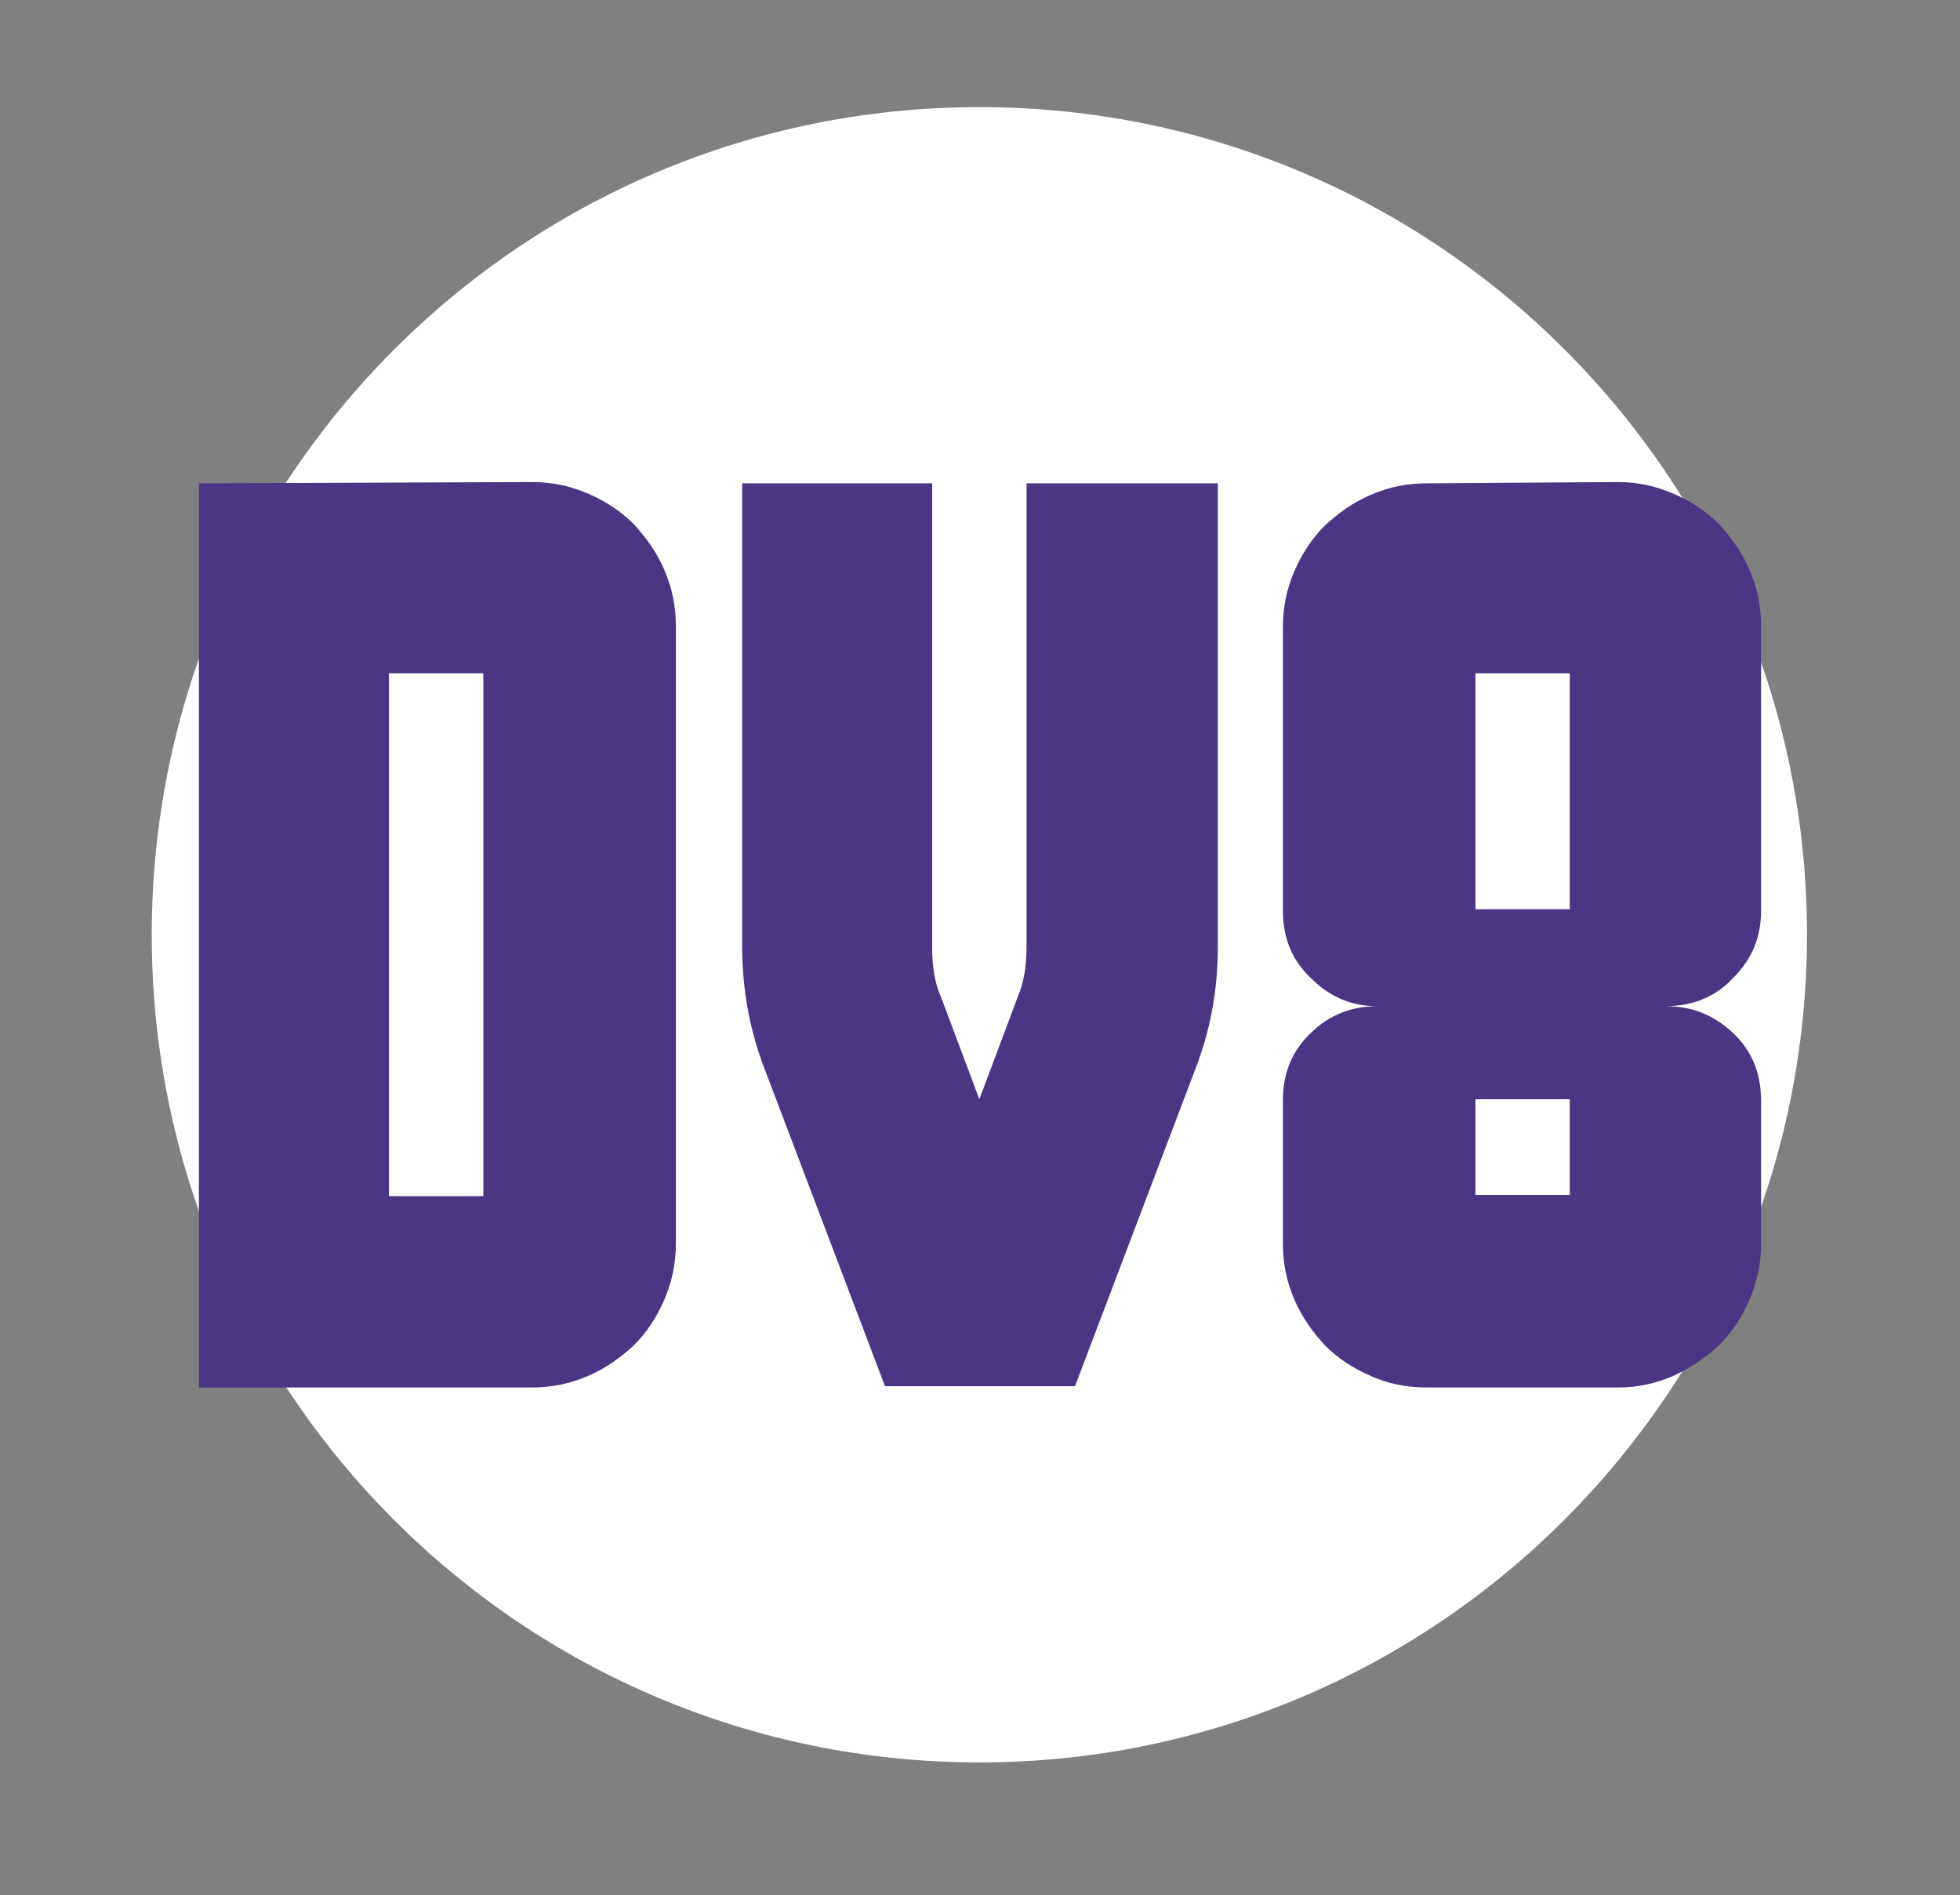
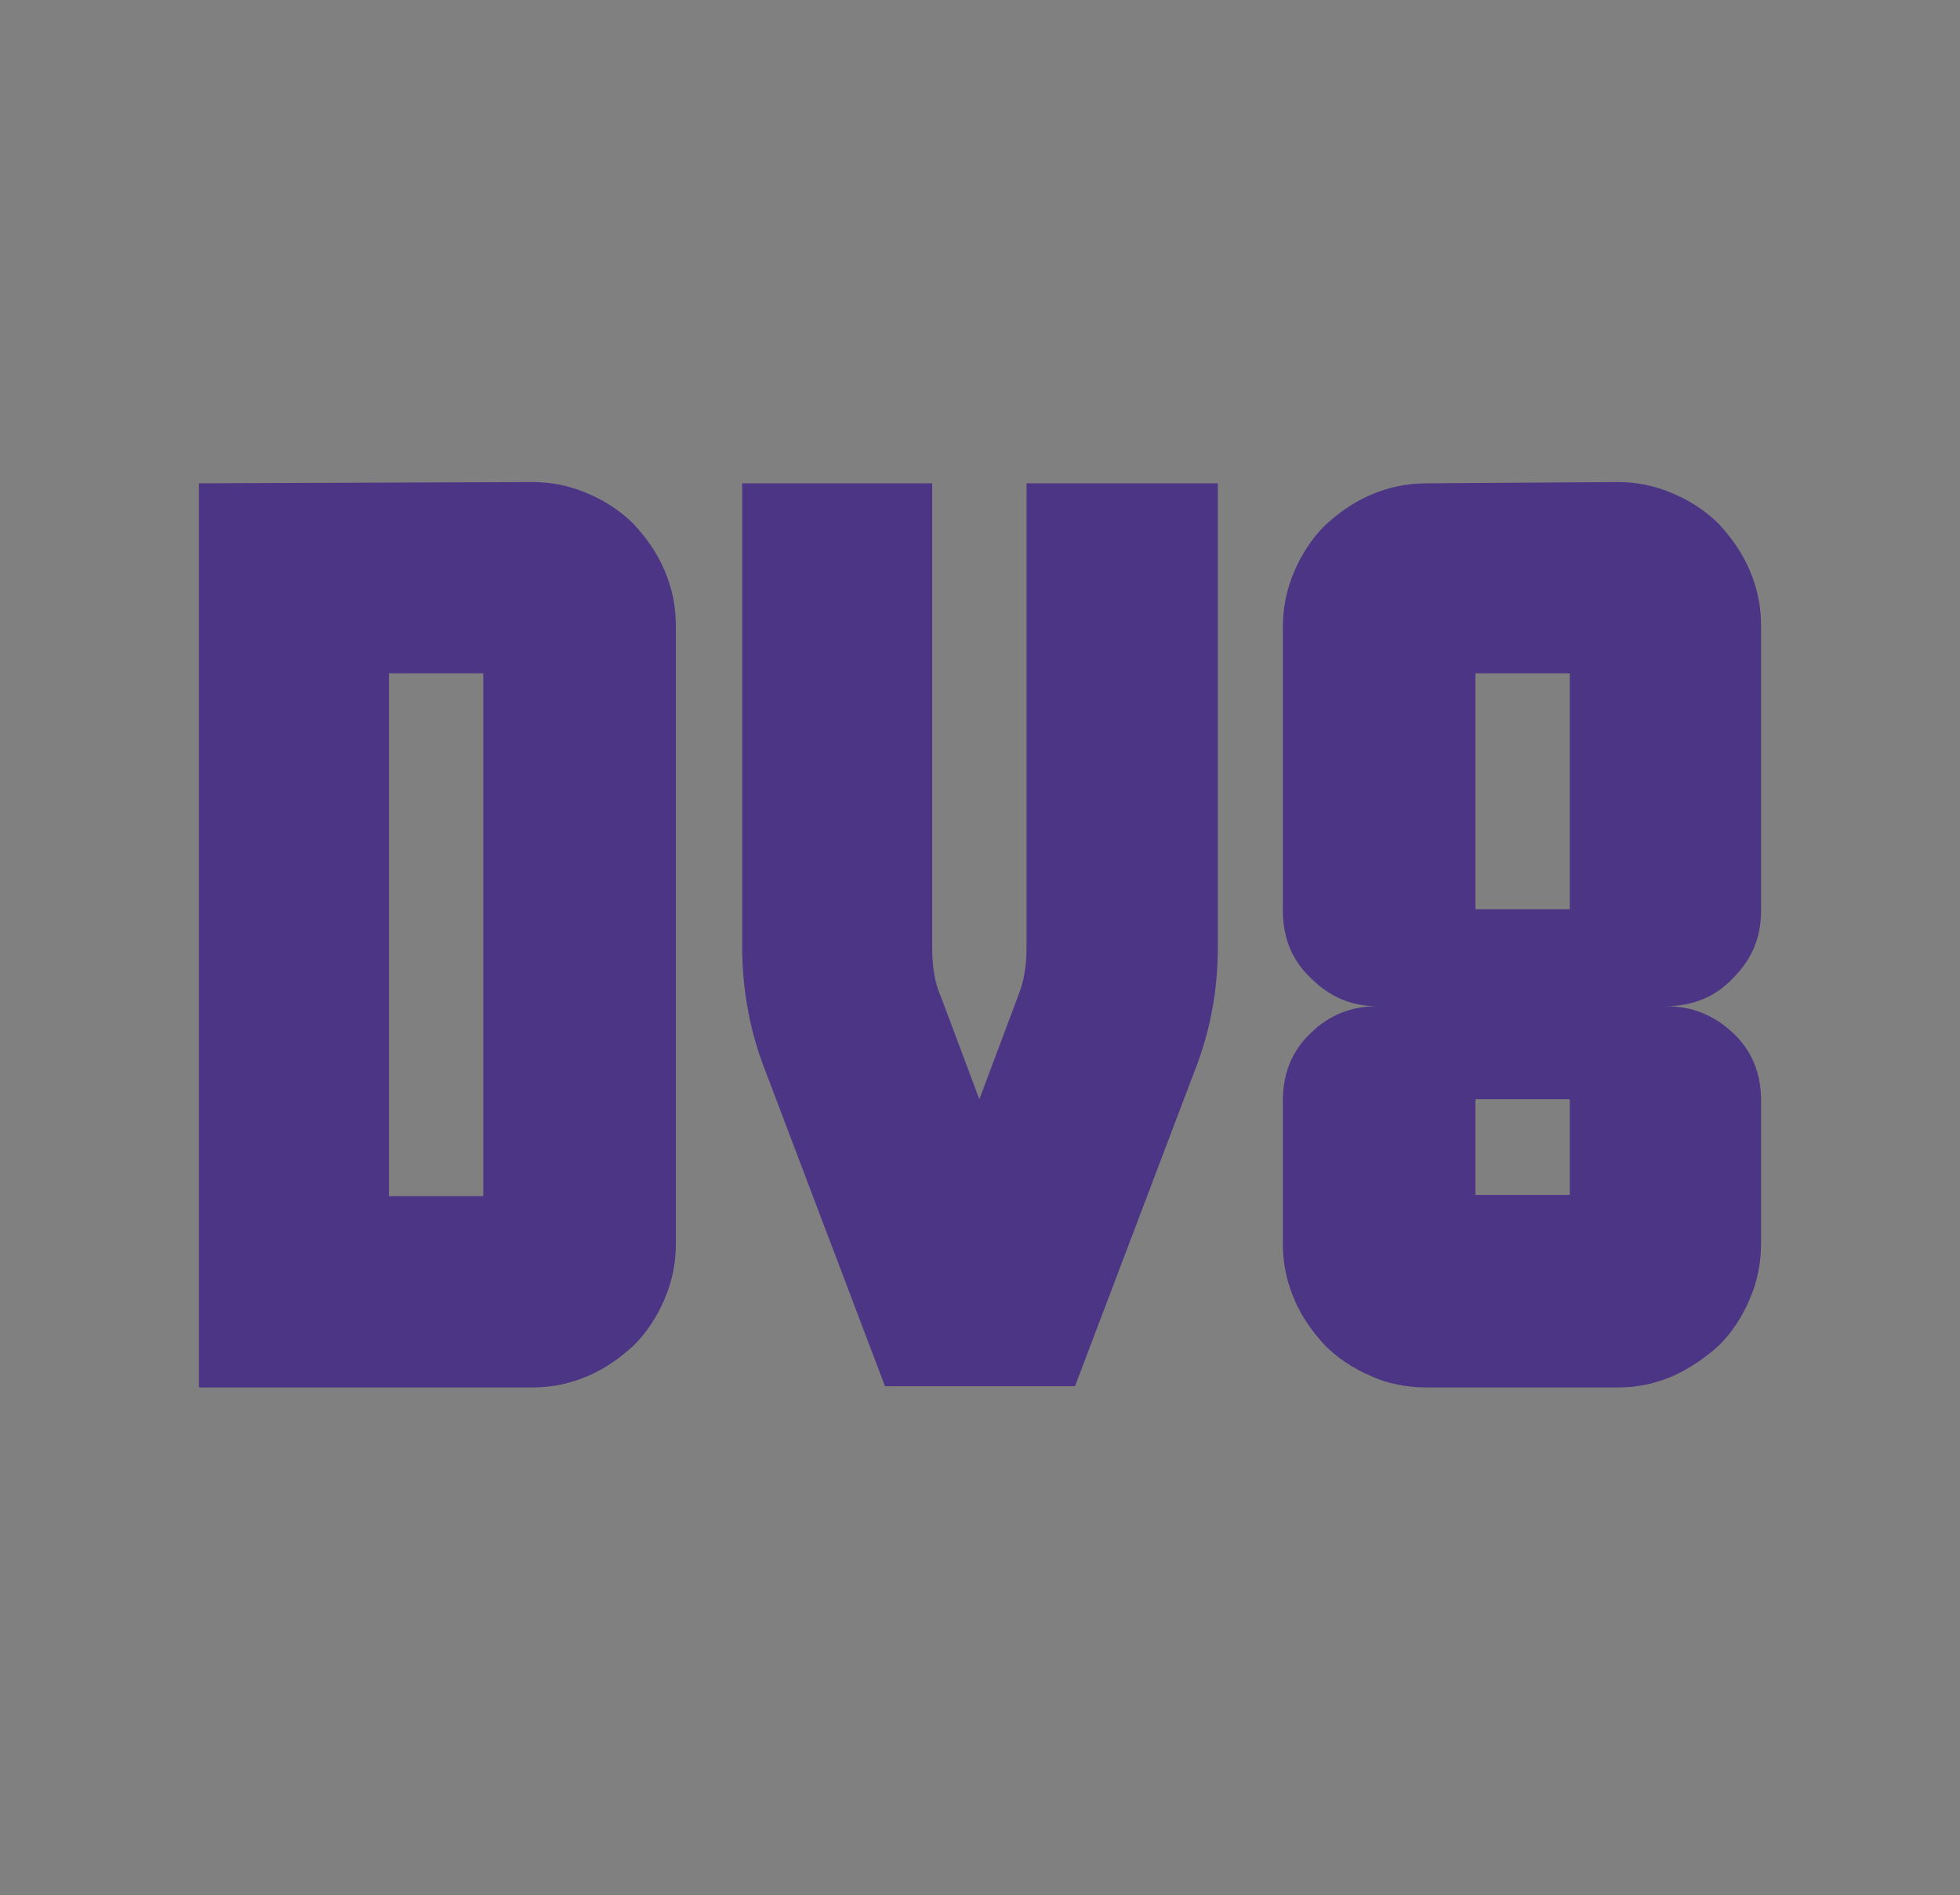
<svg xmlns="http://www.w3.org/2000/svg" data-bbox="11.9 8.4 129.8 129.8" viewBox="0 0 153.7 148.6" data-type="color">
  <rect x="0" y="0" width="153.7" height="148.6" fill="#808080" stroke="none" />
  <g>
-     <path d="M76.8 138.2c35.8 0 64.9-29.1 64.9-64.9s-29-64.9-64.9-64.9-64.9 29.1-64.9 64.9c0 35.9 29.1 64.9 64.9 64.9" fill="#ffffff" data-color="1" />
    <path d="M123.1 86.3v7.4h-7.4v-7.5h7.4zm0-33.5v18.5h-7.4V52.8zm-11.2-14.9c-1.6 0-3 .3-4.4.9s-2.5 1.4-3.6 2.4q-1.5 1.5-2.4 3.6c-.6 1.4-.9 2.8-.9 4.4v22.2c0 2.1.7 3.9 2.2 5.3 1.5 1.5 3.2 2.2 5.2 2.2-2 0-3.8.7-5.2 2.1-1.5 1.4-2.2 3.2-2.2 5.3v11.2c0 1.6.3 3 .9 4.4s1.4 2.5 2.4 3.6q1.5 1.5 3.6 2.4c1.3.6 2.8.9 4.4.9h15c1.5 0 2.9-.3 4.3-.9q1.95-.9 3.6-2.4 1.5-1.5 2.4-3.6c.6-1.4.9-2.8.9-4.4V86.3c0-2.1-.7-3.9-2.2-5.3s-3.2-2.1-5.3-2.1c2.1 0 3.9-.7 5.3-2.2 1.5-1.5 2.2-3.2 2.2-5.3V49.1c0-1.6-.3-3-.9-4.4s-1.4-2.5-2.4-3.6q-1.5-1.5-3.6-2.4c-1.4-.6-2.8-.9-4.3-.9zm-31.4 0v36.4c0 1.4-.2 2.7-.7 3.9l-3 8-3-8c-.5-1.1-.7-2.4-.7-3.9V37.9H58.2v36.3c0 3.1.5 6.2 1.6 9.2l9.6 25.3h14.9l9.6-25.3c1.1-3 1.6-6 1.6-9.2V37.9zM37.9 93.8h-7.4v-41h7.4zM15.6 37.9v70.9h26.1c1.6 0 3-.3 4.4-.9s2.5-1.4 3.6-2.4q1.5-1.5 2.4-3.6c.6-1.4.9-2.8.9-4.4V49.1c0-1.6-.3-3-.9-4.4s-1.4-2.5-2.4-3.6q-1.5-1.5-3.6-2.4c-1.4-.6-2.8-.9-4.4-.9z" fill="#4b3584" data-color="2" />
  </g>
</svg>